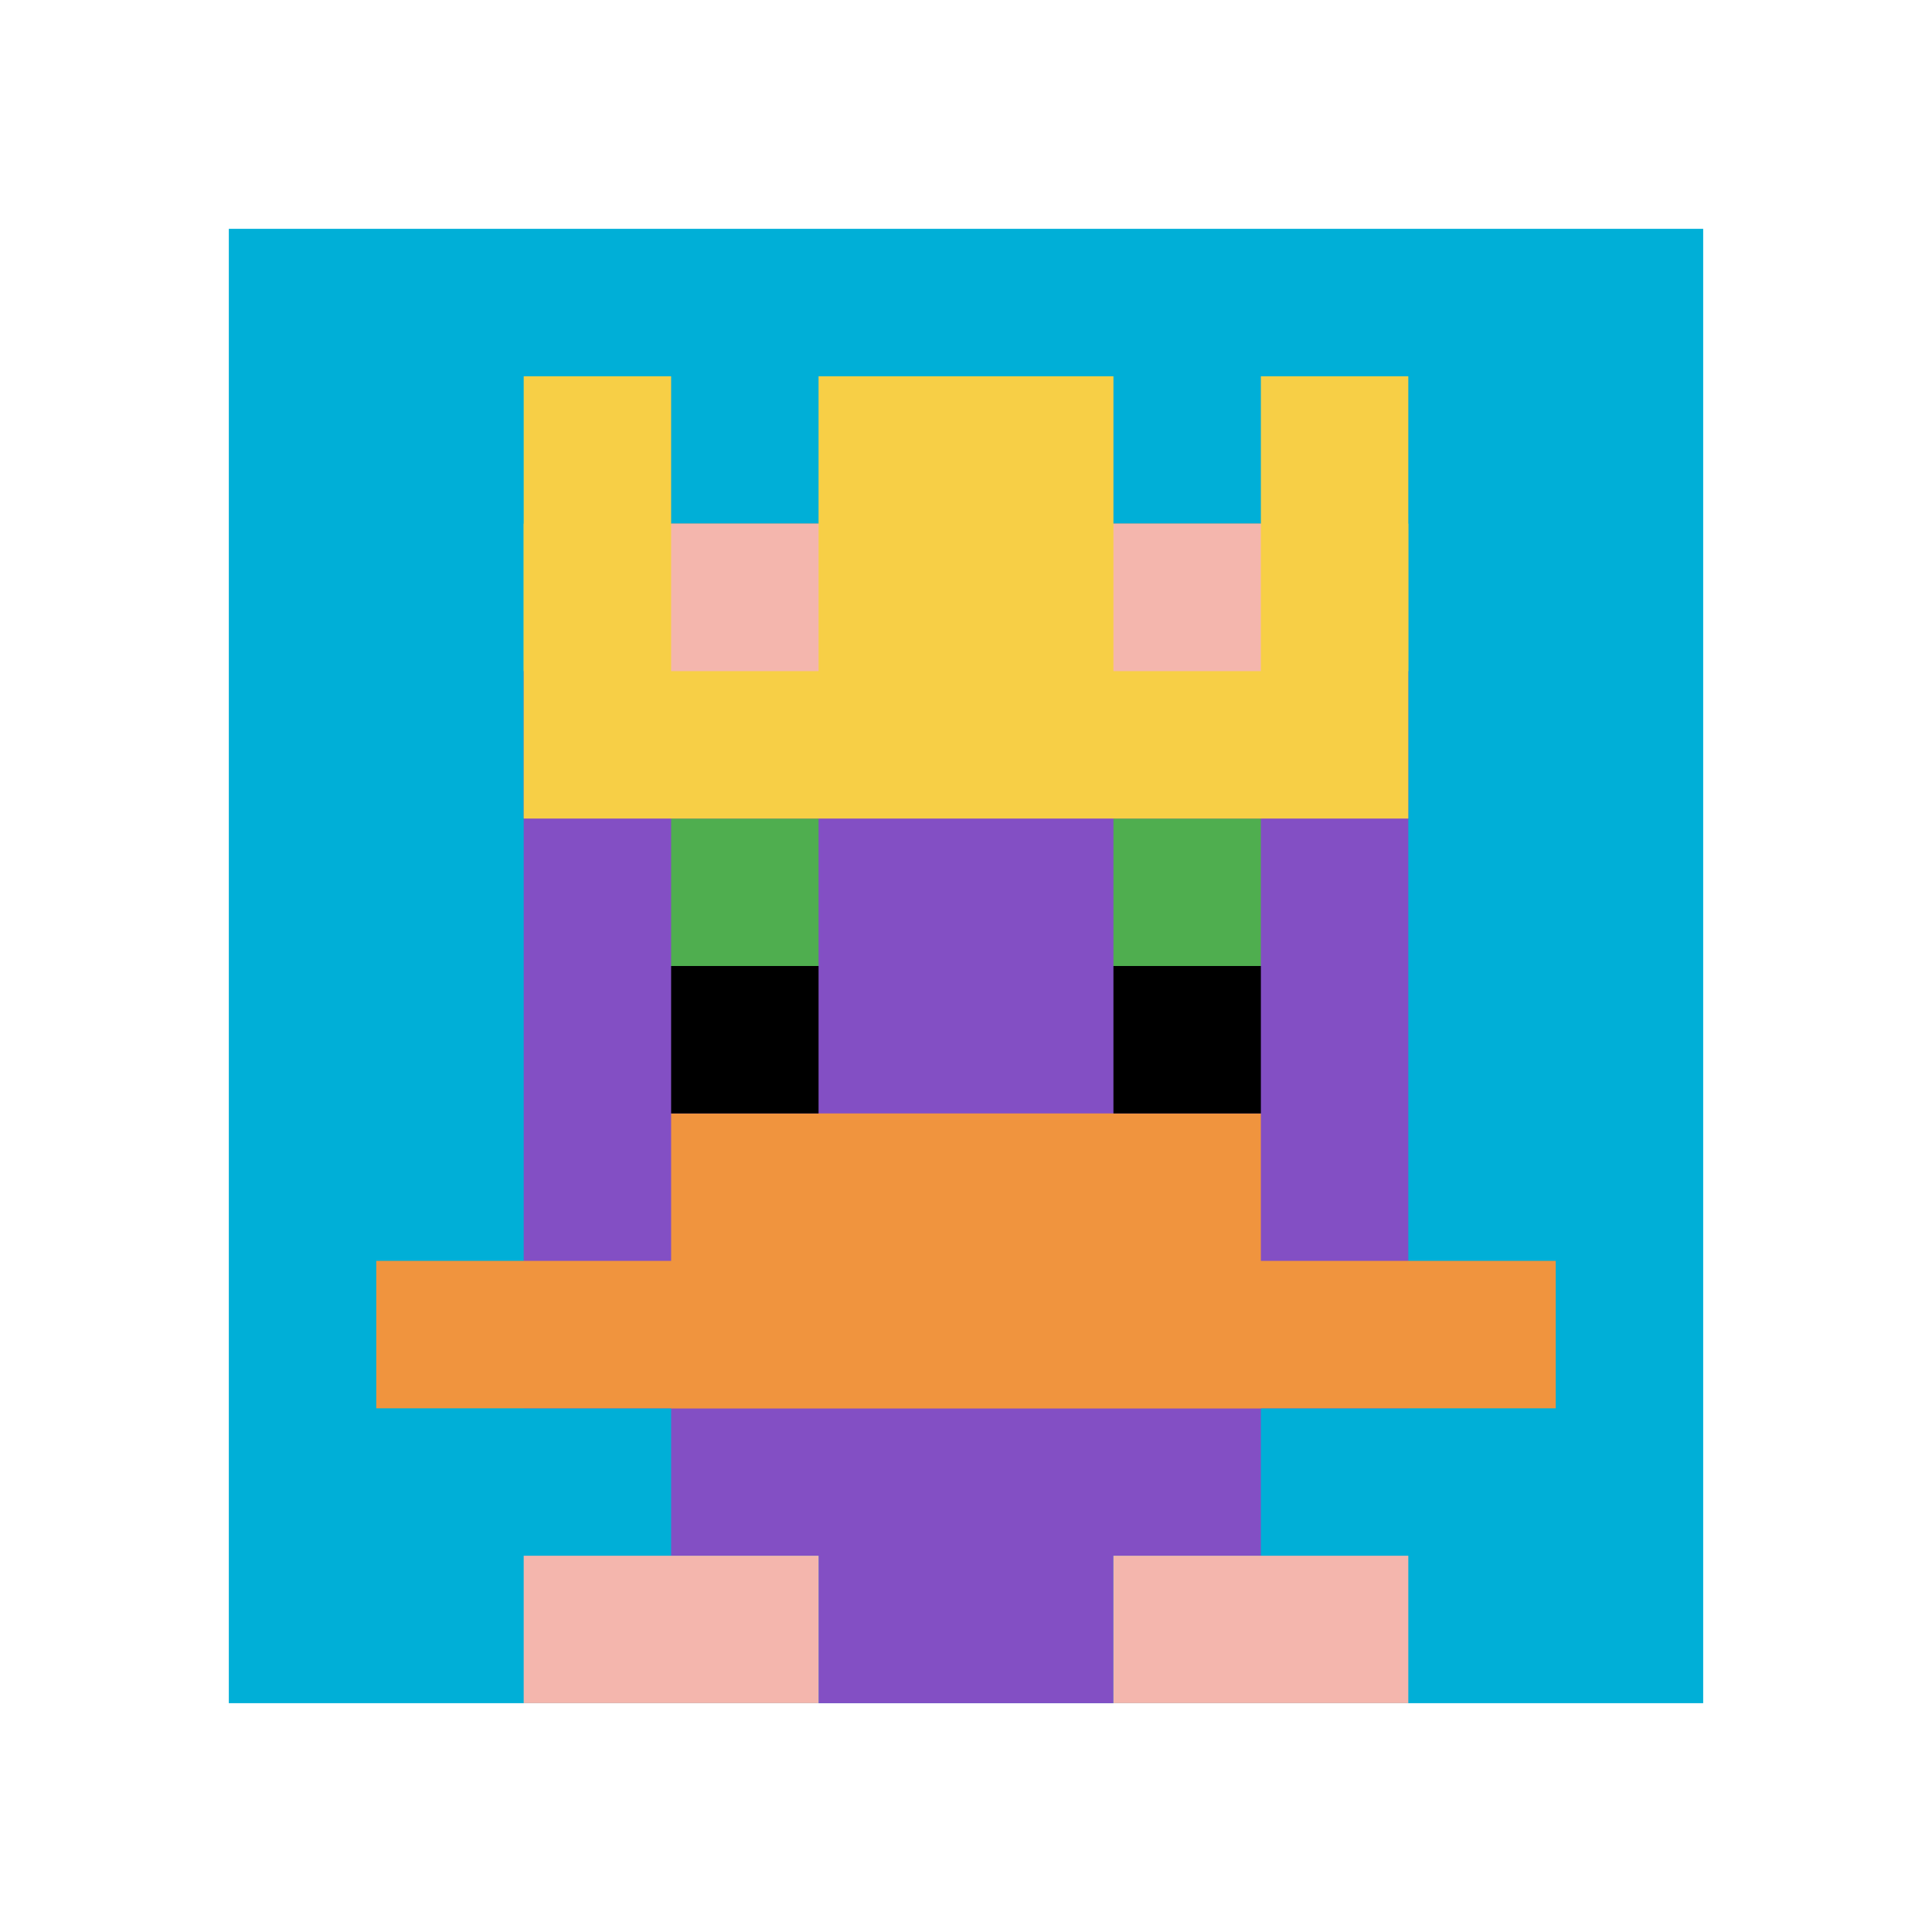
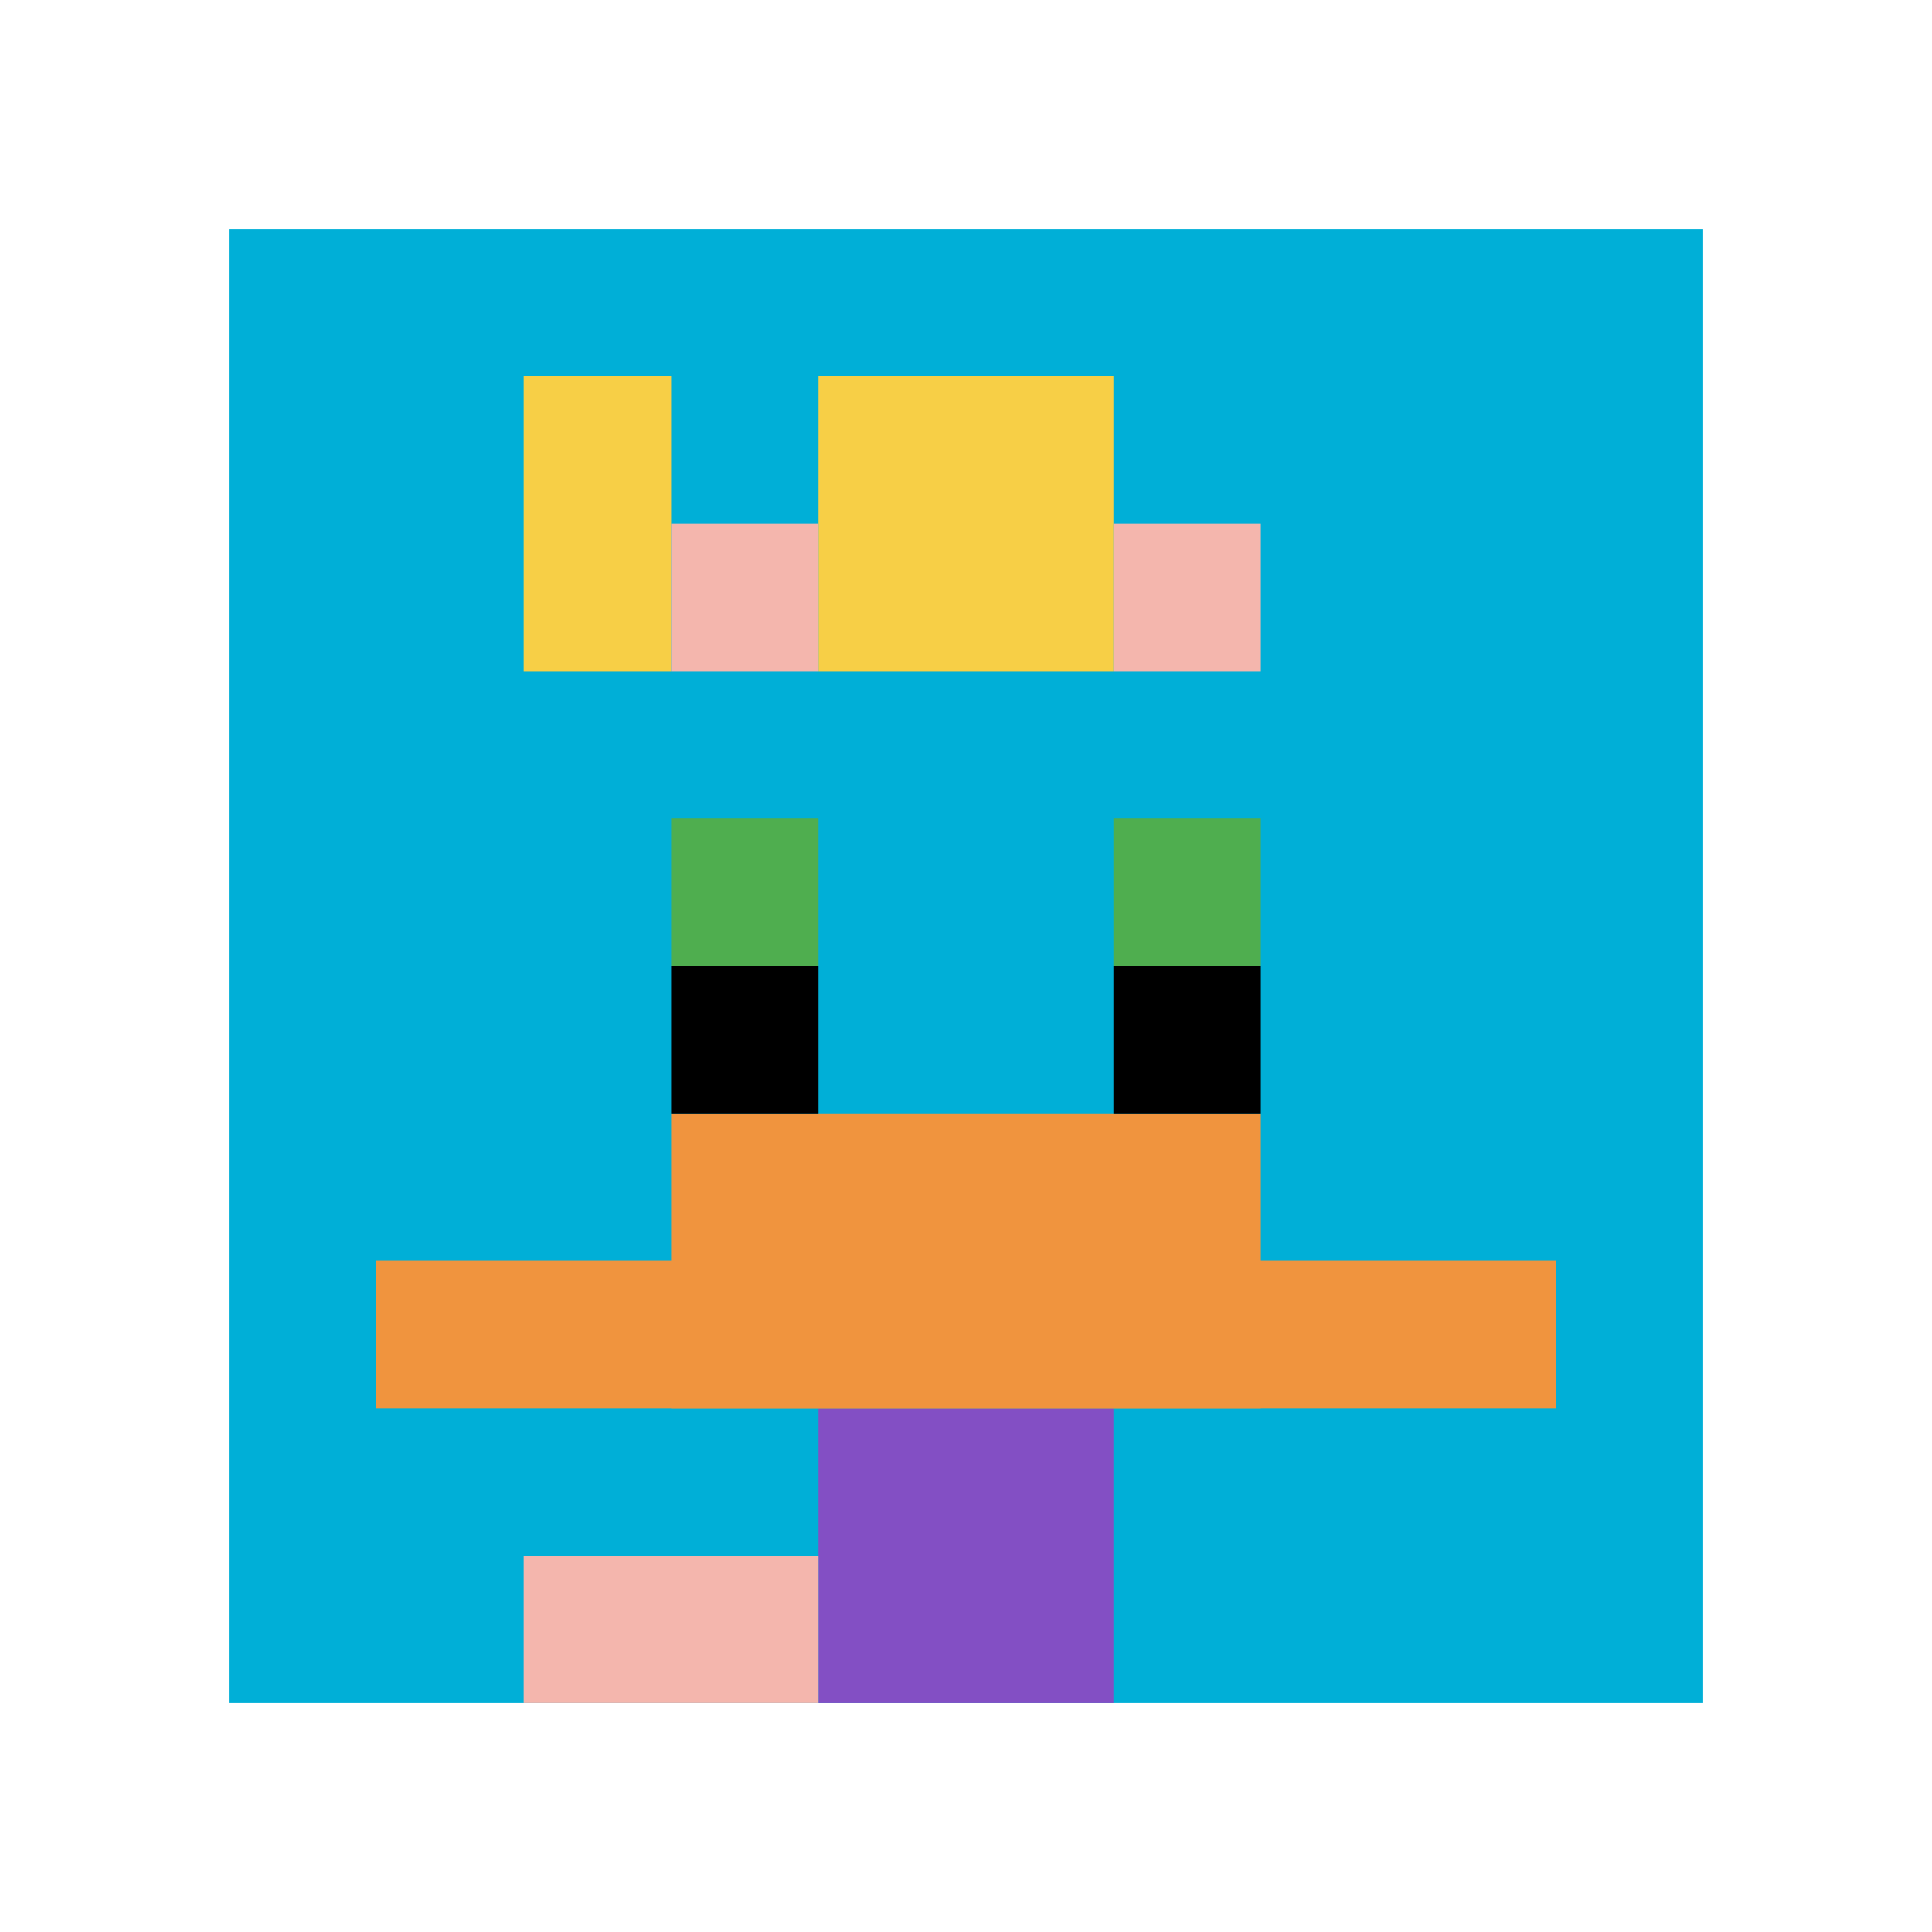
<svg xmlns="http://www.w3.org/2000/svg" version="1.1" width="743" height="743">
  <title>'goose-pfp-977081' by Dmitri Cherniak</title>
  <desc>seed=977081
backgroundColor=#ffffff
padding=88
innerPadding=88
timeout=4000
dimension=1
border=false
Save=function(){return n.handleSave()}
frame=1

Rendered at Sun Sep 15 2024 22:39:22 GMT+0800 (中国标准时间)
Generated in &lt;1ms
</desc>
  <defs />
  <rect width="100%" height="100%" fill="#ffffff" />
  <g>
    <g id="0-0">
      <rect x="88" y="88" height="567" width="567" fill="#00AFD7" />
      <g>
-         <rect id="88-88-3-2-4-7" x="258.1" y="201.4" width="226.8" height="396.9" fill="#834FC4" />
-         <rect id="88-88-2-3-6-5" x="201.4" y="258.1" width="340.2" height="283.5" fill="#834FC4" />
        <rect id="88-88-4-8-2-2" x="314.8" y="541.6" width="113.4" height="113.4" fill="#834FC4" />
        <rect id="88-88-1-7-8-1" x="144.7" y="484.9" width="453.6" height="56.7" fill="#F0943E" />
        <rect id="88-88-3-6-4-2" x="258.1" y="428.2" width="226.8" height="113.4" fill="#F0943E" />
        <rect id="88-88-3-4-1-1" x="258.1" y="314.8" width="56.7" height="56.7" fill="#4FAE4F" />
        <rect id="88-88-6-4-1-1" x="428.2" y="314.8" width="56.7" height="56.7" fill="#4FAE4F" />
        <rect id="88-88-3-5-1-1" x="258.1" y="371.5" width="56.7" height="56.7" fill="#000000" />
        <rect id="88-88-6-5-1-1" x="428.2" y="371.5" width="56.7" height="56.7" fill="#000000" />
        <rect id="88-88-2-1-1-2" x="201.4" y="144.7" width="56.7" height="113.4" fill="#F7CF46" />
        <rect id="88-88-4-1-2-2" x="314.8" y="144.7" width="113.4" height="113.4" fill="#F7CF46" />
-         <rect id="88-88-7-1-1-2" x="484.9" y="144.7" width="56.7" height="113.4" fill="#F7CF46" />
-         <rect id="88-88-2-2-6-2" x="201.4" y="201.4" width="340.2" height="113.4" fill="#F7CF46" />
        <rect id="88-88-3-2-1-1" x="258.1" y="201.4" width="56.7" height="56.7" fill="#F4B6AD" />
        <rect id="88-88-6-2-1-1" x="428.2" y="201.4" width="56.7" height="56.7" fill="#F4B6AD" />
        <rect id="88-88-2-9-2-1" x="201.4" y="598.3" width="113.4" height="56.7" fill="#F4B6AD" />
-         <rect id="88-88-6-9-2-1" x="428.2" y="598.3" width="113.4" height="56.7" fill="#F4B6AD" />
      </g>
      <rect x="88" y="88" stroke="white" stroke-width="0" height="567" width="567" fill="none" />
    </g>
  </g>
</svg>